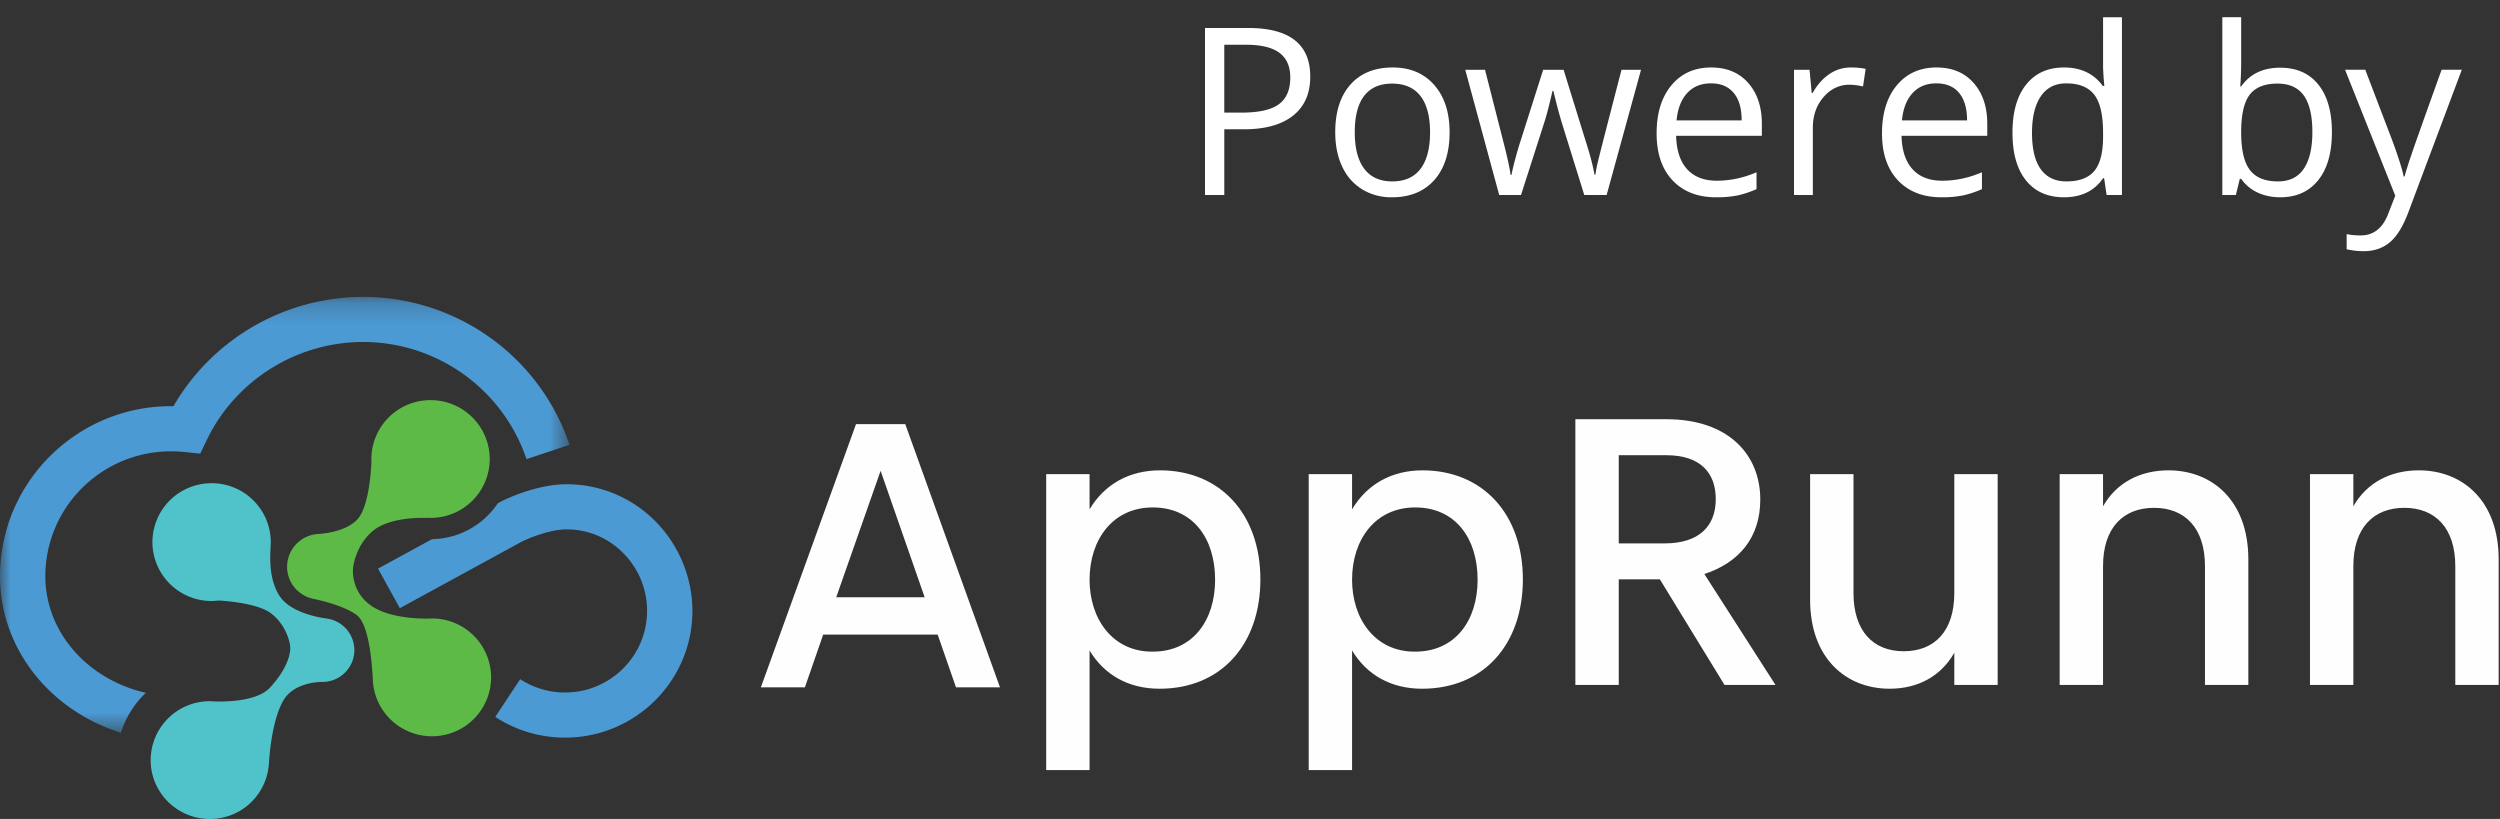
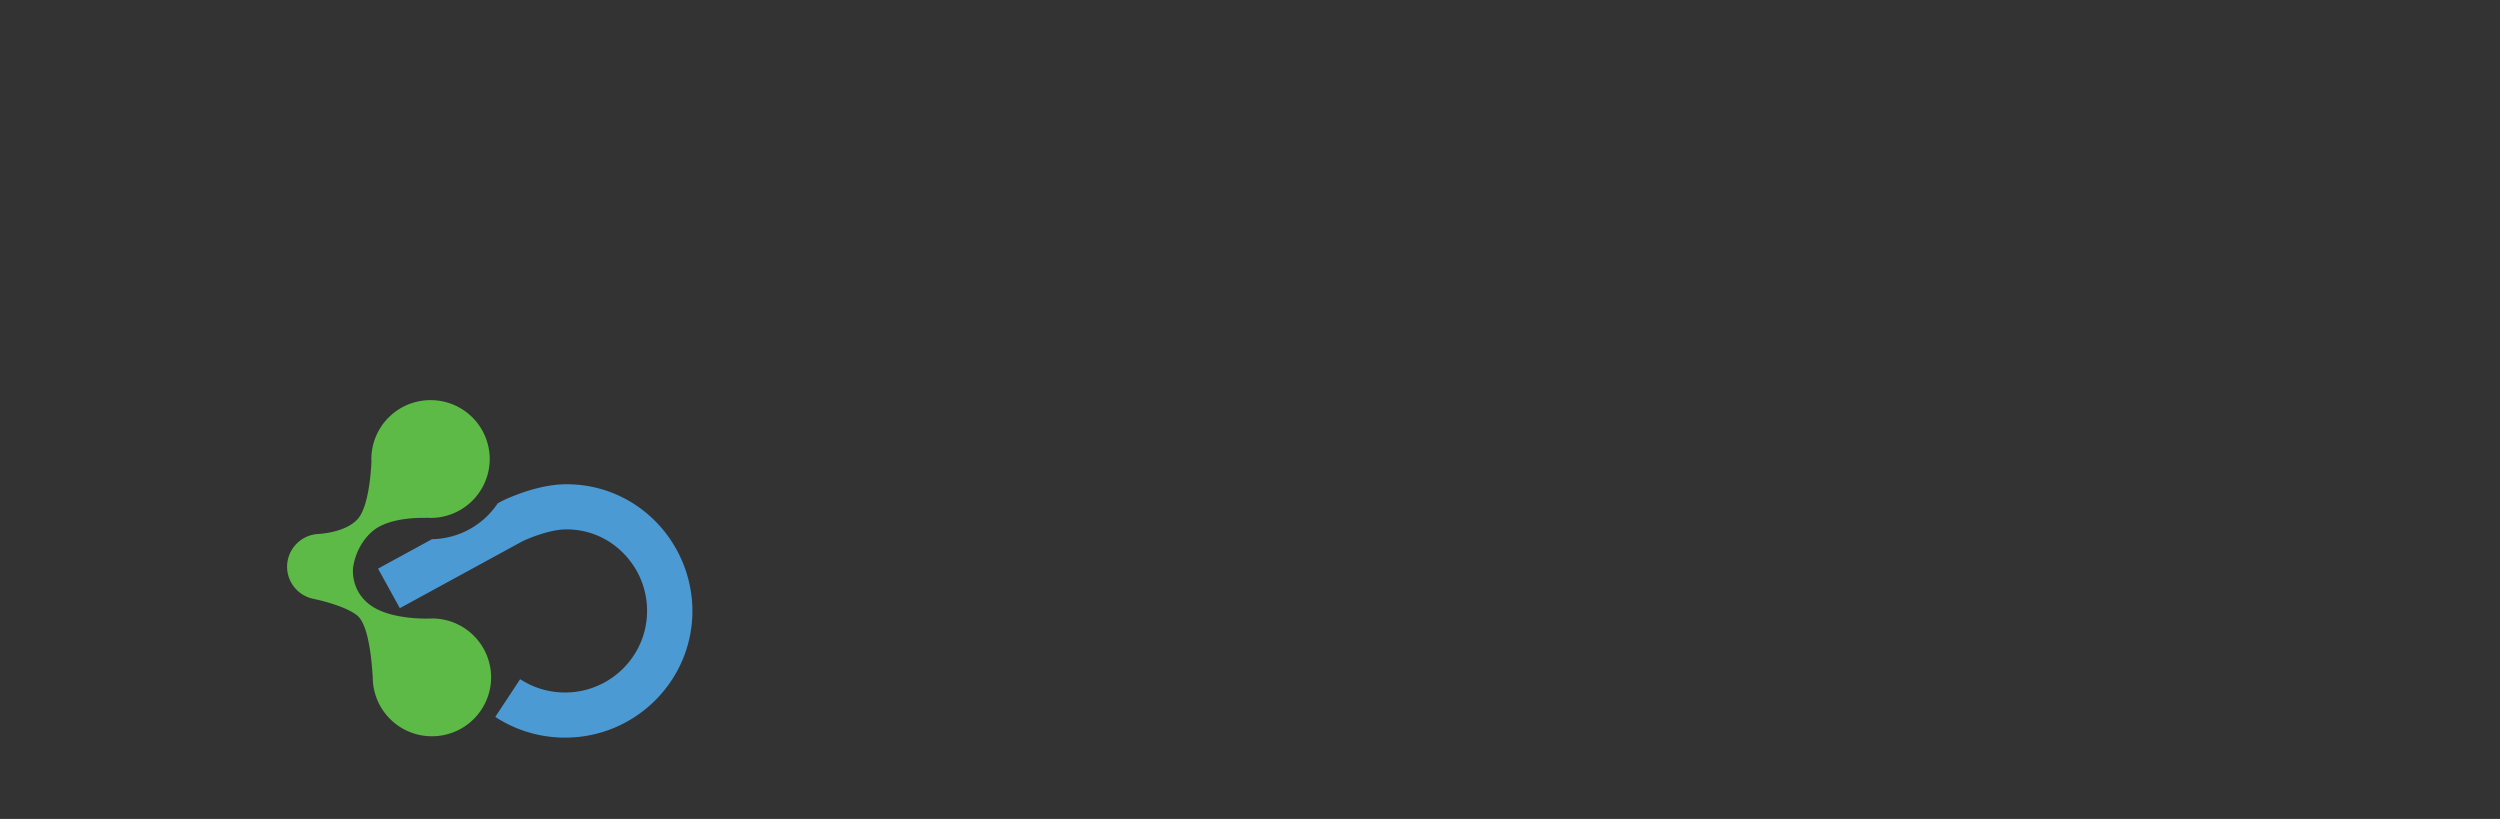
<svg xmlns="http://www.w3.org/2000/svg" xmlns:xlink="http://www.w3.org/1999/xlink" width="116" height="38" viewBox="0 0 116 38">
  <rect x="0" y="0" width="116" height="38" fill="#333333" stroke="none" />
  <defs>
-     <path id="a" d="M0 20.43V.204h26.426V20.43z" />
-   </defs>
+     </defs>
  <g fill="none" fill-rule="evenodd">
-     <path fill="#FEFEFE" d="M40.86 21.847l-2.059 5.865h4.103l-2.043-5.865zm1.144-2.168L46.4 31.893h-2.042l-.849-2.446h-5.314l-.848 2.446h-2.043l4.415-12.214h2.285zM53.486 23.545c-1.853 0-2.93 1.493-2.93 3.354 0 1.826 1.077 3.354 2.93 3.337 1.87 0 2.895-1.458 2.895-3.337 0-1.914-1.024-3.354-2.895-3.354zm-2.93 12.187h-2.012V22h2.012v1.633c.688-1.159 1.836-1.809 3.266-1.809 2.806 0 4.66 2.037 4.66 5.058 0 3.02-1.819 5.075-4.678 5.075-1.43 0-2.56-.632-3.248-1.774v5.55zM65.666 23.545c-1.853 0-2.93 1.493-2.93 3.354 0 1.826 1.077 3.354 2.93 3.337 1.87 0 2.895-1.458 2.895-3.337 0-1.914-1.024-3.354-2.895-3.354zm-2.93 12.187h-2.012V22h2.012v1.633c.688-1.159 1.836-1.809 3.265-1.809 2.807 0 4.66 2.037 4.66 5.058 0 3.02-1.817 5.075-4.677 5.075-1.43 0-2.56-.632-3.248-1.774v5.55zM75.11 25.214h2.118c1.641 0 2.383-.826 2.383-2.055 0-1.23-.724-2.037-2.295-2.037H75.11v4.092zm1.906 1.668H75.11v4.9h-2.013V19.452h4.22c2.912 0 4.36 1.669 4.36 3.724 0 1.773-.99 2.932-2.595 3.459l3.3 5.145h-2.365l-3-4.9zM92.69 31.781H90.68v-1.493c-.618 1.09-1.695 1.669-3.001 1.669-2.03 0-3.69-1.423-3.69-4.127V22h2.013v5.514c0 1.773.917 2.704 2.33 2.704 1.43 0 2.348-.93 2.348-2.704V22h2.012v9.781zM95.568 22h2.013v1.493c.617-1.09 1.712-1.669 3.036-1.669 2.047 0 3.706 1.422 3.706 4.127v5.83h-2.012v-5.514c0-1.774-.935-2.704-2.365-2.704-1.43 0-2.365.93-2.365 2.704v5.514h-2.013V22zM107.183 22h2.012v1.493c.618-1.09 1.713-1.669 3.037-1.669 2.047 0 3.706 1.422 3.706 4.127v5.83h-2.012v-5.514c0-1.774-.935-2.704-2.365-2.704-1.43 0-2.366.93-2.366 2.704v5.514h-2.012V22z" />
-     <path fill="#50C3CA" d="M15.142 28.698v-.001s-1.544-.17-2.128-.986c-.59-.825-.465-2.022-.459-2.342v-.008c.004-.069.009-.138.009-.207a2.739 2.739 0 0 0-2.746-2.733 2.74 2.74 0 0 0-2.746 2.733 2.74 2.74 0 0 0 2.746 2.732c.116 0 .343-.022.343-.022s1.64.079 2.335.541c.696.463.972 1.315.972 1.677 0 .362-.217 1.048-.95 1.832-.596.636-2.057.65-2.585.632-.065-.005-.13-.01-.196-.01a2.74 2.74 0 0 0-2.746 2.732c0 1.51 1.23 2.732 2.746 2.732a2.737 2.737 0 0 0 2.739-2.57l.003.002s.078-1.862.648-2.896c.512-.929 1.83-.894 1.83-.894.82 0 1.485-.661 1.485-1.479a1.48 1.48 0 0 0-1.3-1.465" />
    <path fill="#5DBA46" d="M20.042 28.697c-.046 0-.091.005-.137.007l.001-.004s-1.736.074-2.695-.603c-.96-.676-.83-1.73-.83-1.73l-.002.002v-.001h.001s.08-1.008.9-1.716c.818-.706 2.489-.62 2.489-.62l-.005-.011c.071.005.142.01.213.01a2.74 2.74 0 0 0 2.747-2.731 2.74 2.74 0 0 0-2.747-2.733 2.74 2.74 0 0 0-2.746 2.733c0 .04.005.08.006.121l-.003-.002s-.058 2.012-.634 2.661c-.577.648-1.83.696-1.83.696l.001.001a1.526 1.526 0 0 0-1.45 1.52c0 .756.554 1.381 1.28 1.5v.002s1.357.277 1.962.749c.604.472.704 2.49.733 2.88a2.74 2.74 0 0 0 2.746 2.734 2.74 2.74 0 0 0 2.746-2.733 2.74 2.74 0 0 0-2.746-2.732" />
    <g transform="translate(0 13.571)">
      <mask id="b" fill="#fff">
        <use xlink:href="#a" />
      </mask>
-       <path fill="#4C9AD4" d="M16.833.204a10.192 10.192 0 0 0-8.786 5.074l-.116-.002C3.558 5.276 0 8.816 0 13.166c0 3.318 2.272 6.21 5.61 7.264a4.296 4.296 0 0 1 1.16-1.853c-2.75-.633-4.666-2.852-4.666-5.41 0-3.197 2.614-5.797 5.827-5.797.207 0 .415.011.62.032l.739.075.32-.664c1.328-2.743 4.163-4.515 7.223-4.515a8.001 8.001 0 0 1 7.598 5.435l1.995-.665C25.043 2.963 21.188.204 16.833.204" mask="url(#b)" />
    </g>
    <path fill="#4C9AD4" d="M30.35 24.129a5.76 5.76 0 0 0-4.148-1.658c-1.362.023-2.771.707-2.928.785l-.179.098a3.74 3.74 0 0 1-3.05 1.664l-2.504 1.366 1.012 1.835 5.679-3.099c.325-.158 1.27-.544 2.007-.556a3.656 3.656 0 0 1 2.636 1.057 3.786 3.786 0 0 1 1.149 2.727c0 2.086-1.706 3.784-3.804 3.784a3.794 3.794 0 0 1-2.084-.618l-1.155 1.75c.963.63 2.084.962 3.24.962 3.257 0 5.907-2.637 5.907-5.878a5.936 5.936 0 0 0-1.778-4.22" />
-     <path fill="#FFF" d="M60.796 3.555c0 .785-.266 1.388-.798 1.81-.532.423-1.294.634-2.284.634h-.907v3.049h-.895v-7.75h1.997c1.925 0 2.887.752 2.887 2.257zm-3.989 1.67h.807c.793 0 1.368-.129 1.723-.387.354-.258.532-.671.532-1.24 0-.513-.167-.894-.5-1.145-.335-.251-.854-.377-1.56-.377h-1.002v3.15zm10.454.912c0 .947-.237 1.687-.711 2.219-.475.532-1.13.798-1.966.798a2.59 2.59 0 0 1-1.375-.366 2.41 2.41 0 0 1-.927-1.05c-.218-.456-.327-.99-.327-1.6 0-.948.236-1.686.706-2.214s1.124-.793 1.96-.793c.808 0 1.45.27 1.926.811s.714 1.273.714 2.195zm-4.4 0c0 .742.148 1.308.443 1.697.295.388.729.583 1.301.583.573 0 1.008-.194 1.304-.58.297-.388.446-.954.446-1.7 0-.738-.149-1.3-.446-1.683-.296-.383-.735-.575-1.314-.575-.573 0-1.005.189-1.296.567-.292.378-.438.942-.438 1.691zm10.649 2.91L72.45 5.64a29.03 29.03 0 0 1-.373-1.42h-.042c-.14.618-.264 1.095-.37 1.43l-1.09 3.399h-1.012l-1.575-5.81h.917a13953 13953 0 0 0 .85 3.334c.196.763.307 1.278.335 1.543h.043c.038-.202.1-.463.187-.782.086-.32.16-.574.223-.761l1.06-3.335h.948l1.033 3.335c.196.608.33 1.118.4 1.532h.042a5.65 5.65 0 0 1 .114-.588c.061-.266.427-1.692 1.098-4.279h.906l-1.596 5.81H73.51zm6.117.107c-.854 0-1.527-.262-2.02-.785-.494-.523-.74-1.25-.74-2.179 0-.936.228-1.68.687-2.232.458-.551 1.074-.827 1.846-.827.724 0 1.297.24 1.718.719.422.479.632 1.11.632 1.895v.557h-3.978c.018.682.19 1.2.514 1.553.325.353.783.53 1.373.53.621 0 1.236-.13 1.844-.392v.784c-.31.135-.602.23-.877.29a4.9 4.9 0 0 1-.999.087zm-.237-5.286c-.464 0-.833.152-1.11.456-.275.304-.437.725-.487 1.262h3.02c0-.555-.123-.98-.37-1.275-.245-.295-.596-.443-1.053-.443zm6.486-.737c.256 0 .486.022.69.064l-.121.816a2.962 2.962 0 0 0-.632-.08c-.467 0-.867.192-1.199.573-.332.382-.498.857-.498 1.426v3.118h-.874v-5.81h.721l.1 1.076h.043c.214-.379.472-.67.774-.875.302-.205.634-.308.996-.308zm4.21 6.023c-.854 0-1.527-.262-2.02-.785-.494-.523-.741-1.25-.741-2.179 0-.936.23-1.68.688-2.232.458-.551 1.073-.827 1.846-.827.724 0 1.296.24 1.718.719.421.479.632 1.11.632 1.895v.557h-3.978c.018.682.189 1.2.514 1.553s.782.53 1.372.53c.622 0 1.237-.13 1.845-.392v.784c-.31.135-.602.23-.878.29a4.9 4.9 0 0 1-.998.087zm-.237-5.286c-.464 0-.834.152-1.11.456-.275.304-.438.725-.487 1.262h3.02c0-.555-.124-.98-.37-1.275-.245-.295-.597-.443-1.053-.443zm7.782 4.4h-.048c-.403.59-1.008.886-1.812.886-.755 0-1.343-.26-1.762-.78-.42-.52-.63-1.258-.63-2.216 0-.957.21-1.701.632-2.231.422-.53 1.008-.796 1.76-.796.783 0 1.384.287 1.802.86h.068l-.036-.42-.022-.408V.8h.875v8.249h-.711l-.116-.78zm-1.75.149c.598 0 1.03-.164 1.3-.49.268-.328.402-.855.402-1.583v-.186c0-.823-.136-1.41-.408-1.762-.272-.352-.707-.528-1.304-.528-.513 0-.905.2-1.178.602-.272.401-.408.967-.408 1.699 0 .742.135 1.302.406 1.68.27.379.667.568 1.19.568zm9.922-5.275c.759 0 1.348.26 1.768.782.42.521.63 1.259.63 2.213 0 .954-.212 1.696-.636 2.224-.423.528-1.01.793-1.762.793-.376 0-.72-.07-1.03-.21a1.94 1.94 0 0 1-.783-.644h-.063l-.184.748h-.627V.798h.874v2.005c0 .448-.014.851-.042 1.208h.042c.408-.58 1.012-.87 1.813-.87zm-.127.737c-.597 0-1.027.172-1.29.517-.264.344-.396.925-.396 1.741 0 .817.136 1.4.406 1.752.27.352.704.528 1.302.528.537 0 .937-.197 1.2-.591.264-.394.396-.96.396-1.7 0-.756-.132-1.32-.395-1.69-.264-.372-.671-.557-1.223-.557zm3.135-.642h.938l1.265 3.314c.277.756.45 1.302.516 1.638h.042c.046-.18.142-.489.288-.925.145-.437.622-1.779 1.43-4.027h.938l-2.482 6.616c-.246.654-.533 1.118-.861 1.392-.329.274-.732.41-1.21.41-.266 0-.53-.03-.79-.09v-.704c.193.042.41.063.648.063.601 0 1.03-.339 1.286-1.018l.321-.827-2.329-5.842z" />
  </g>
</svg>